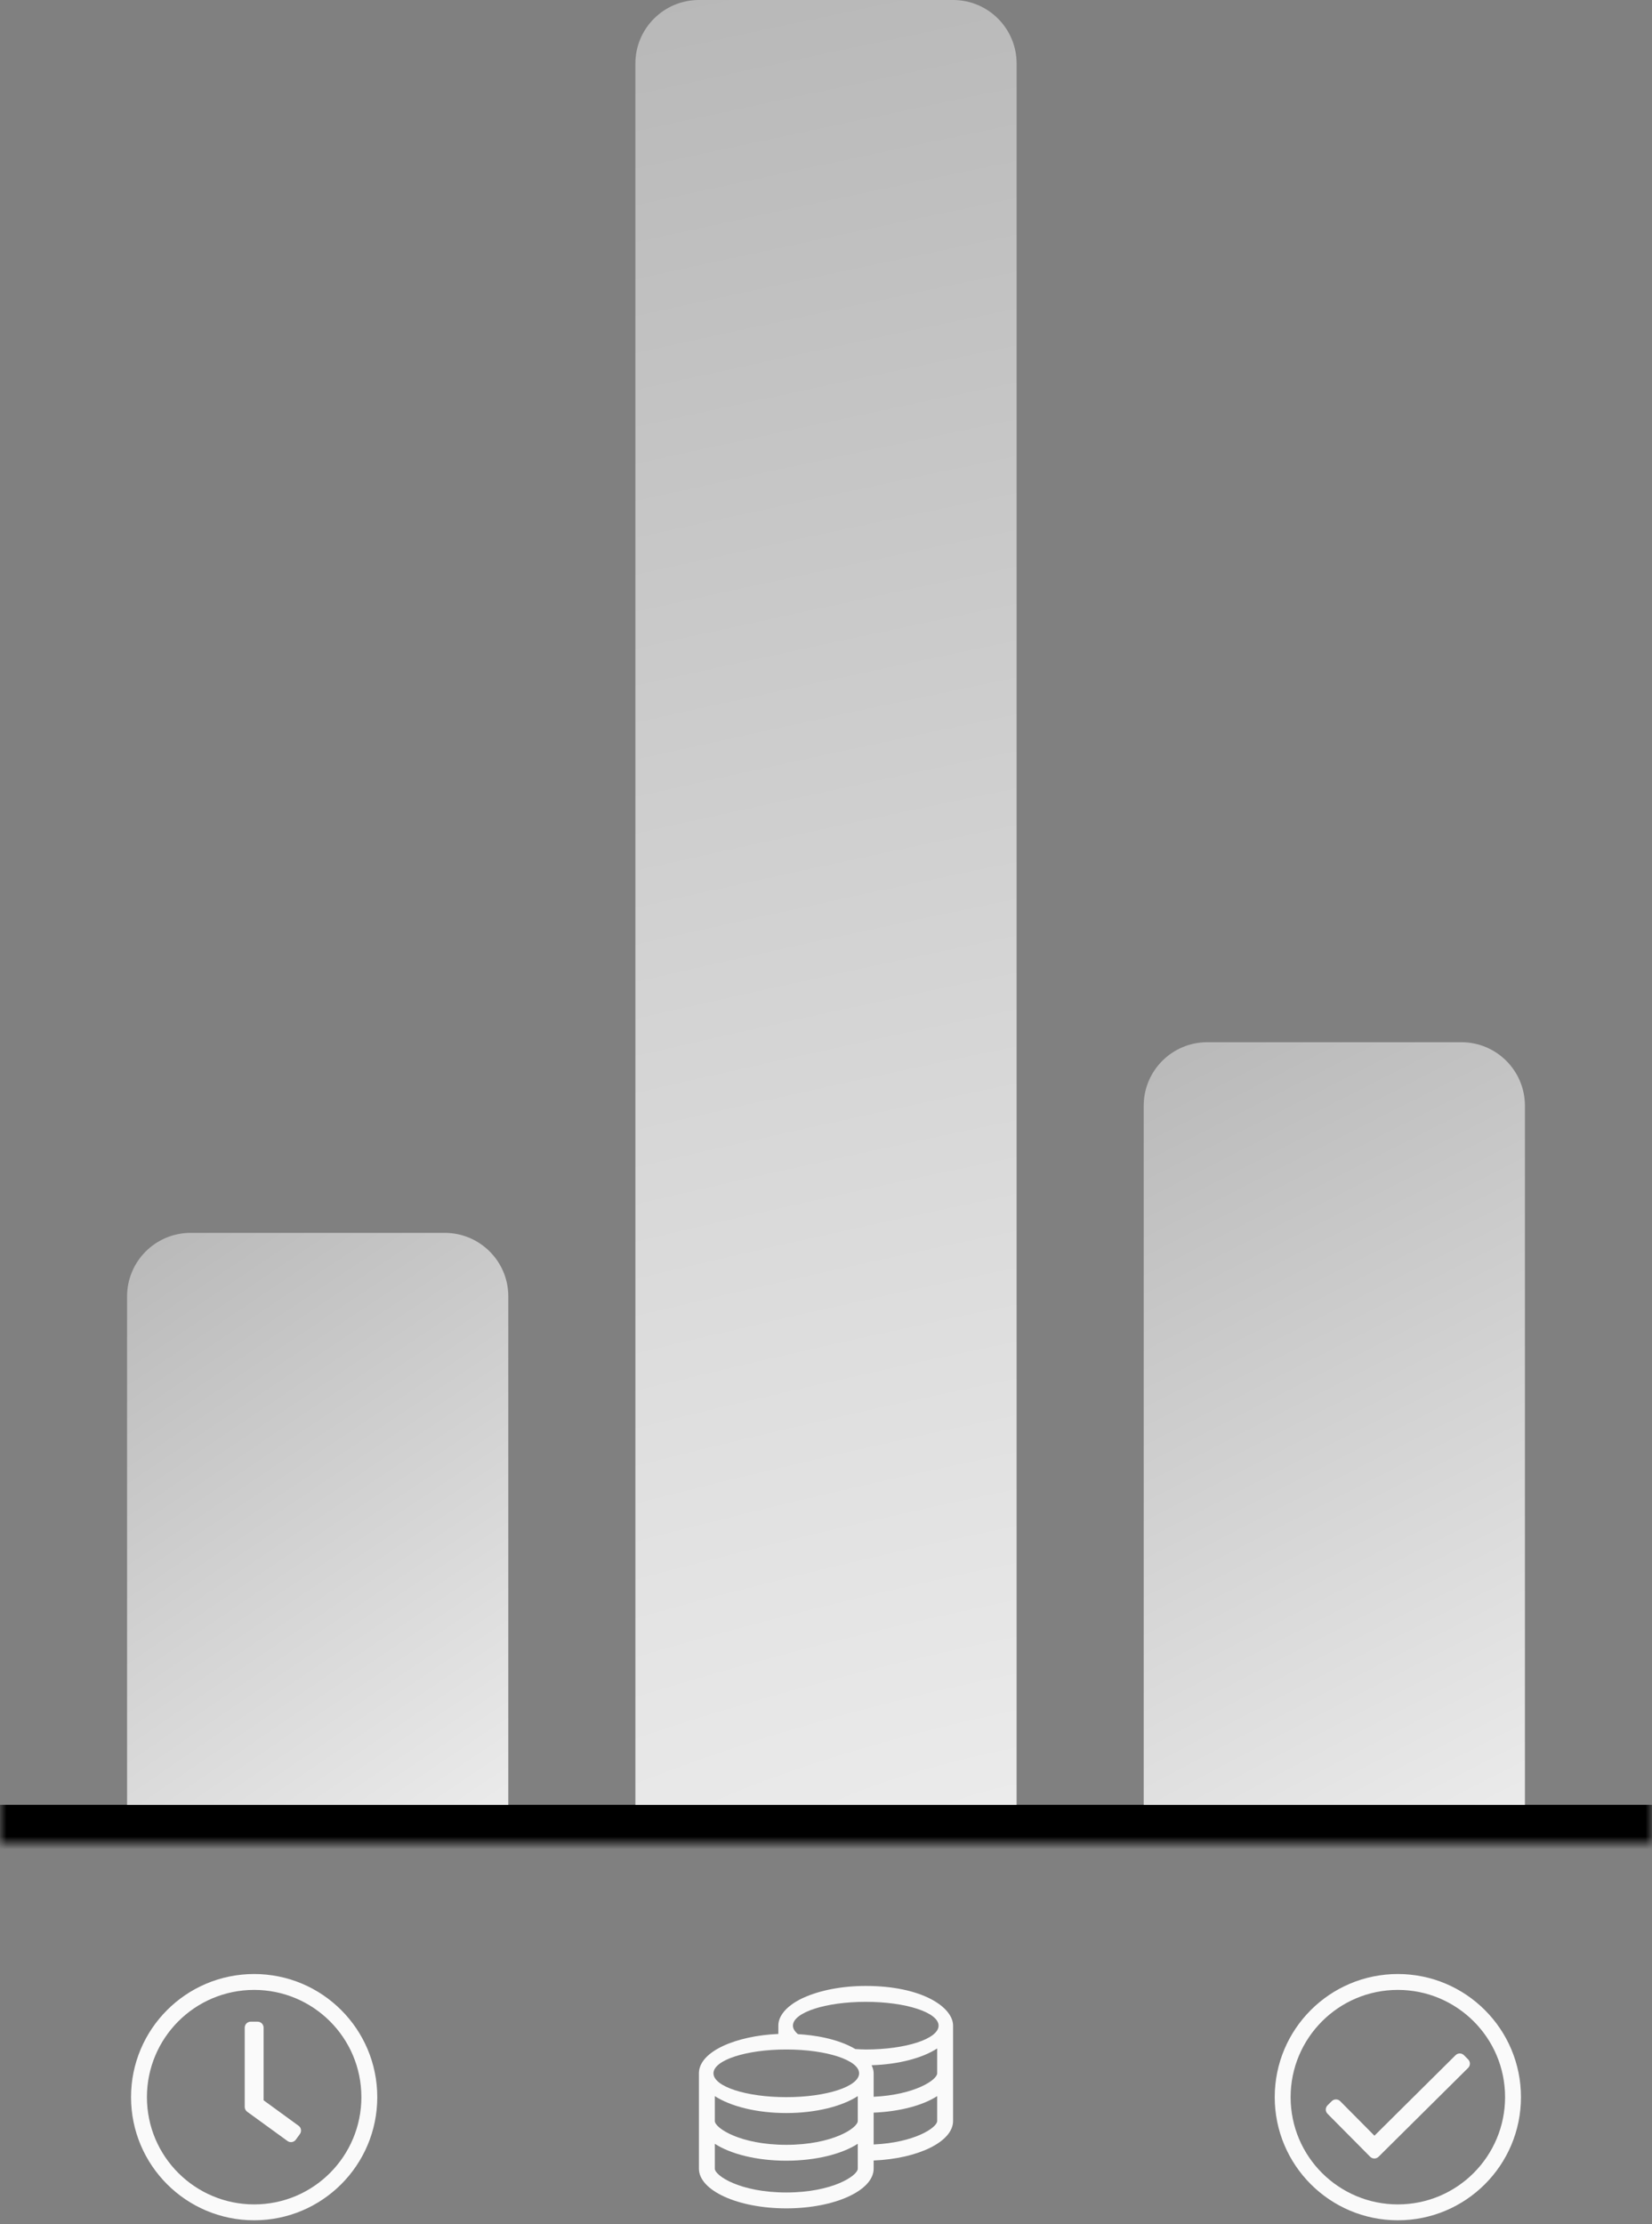
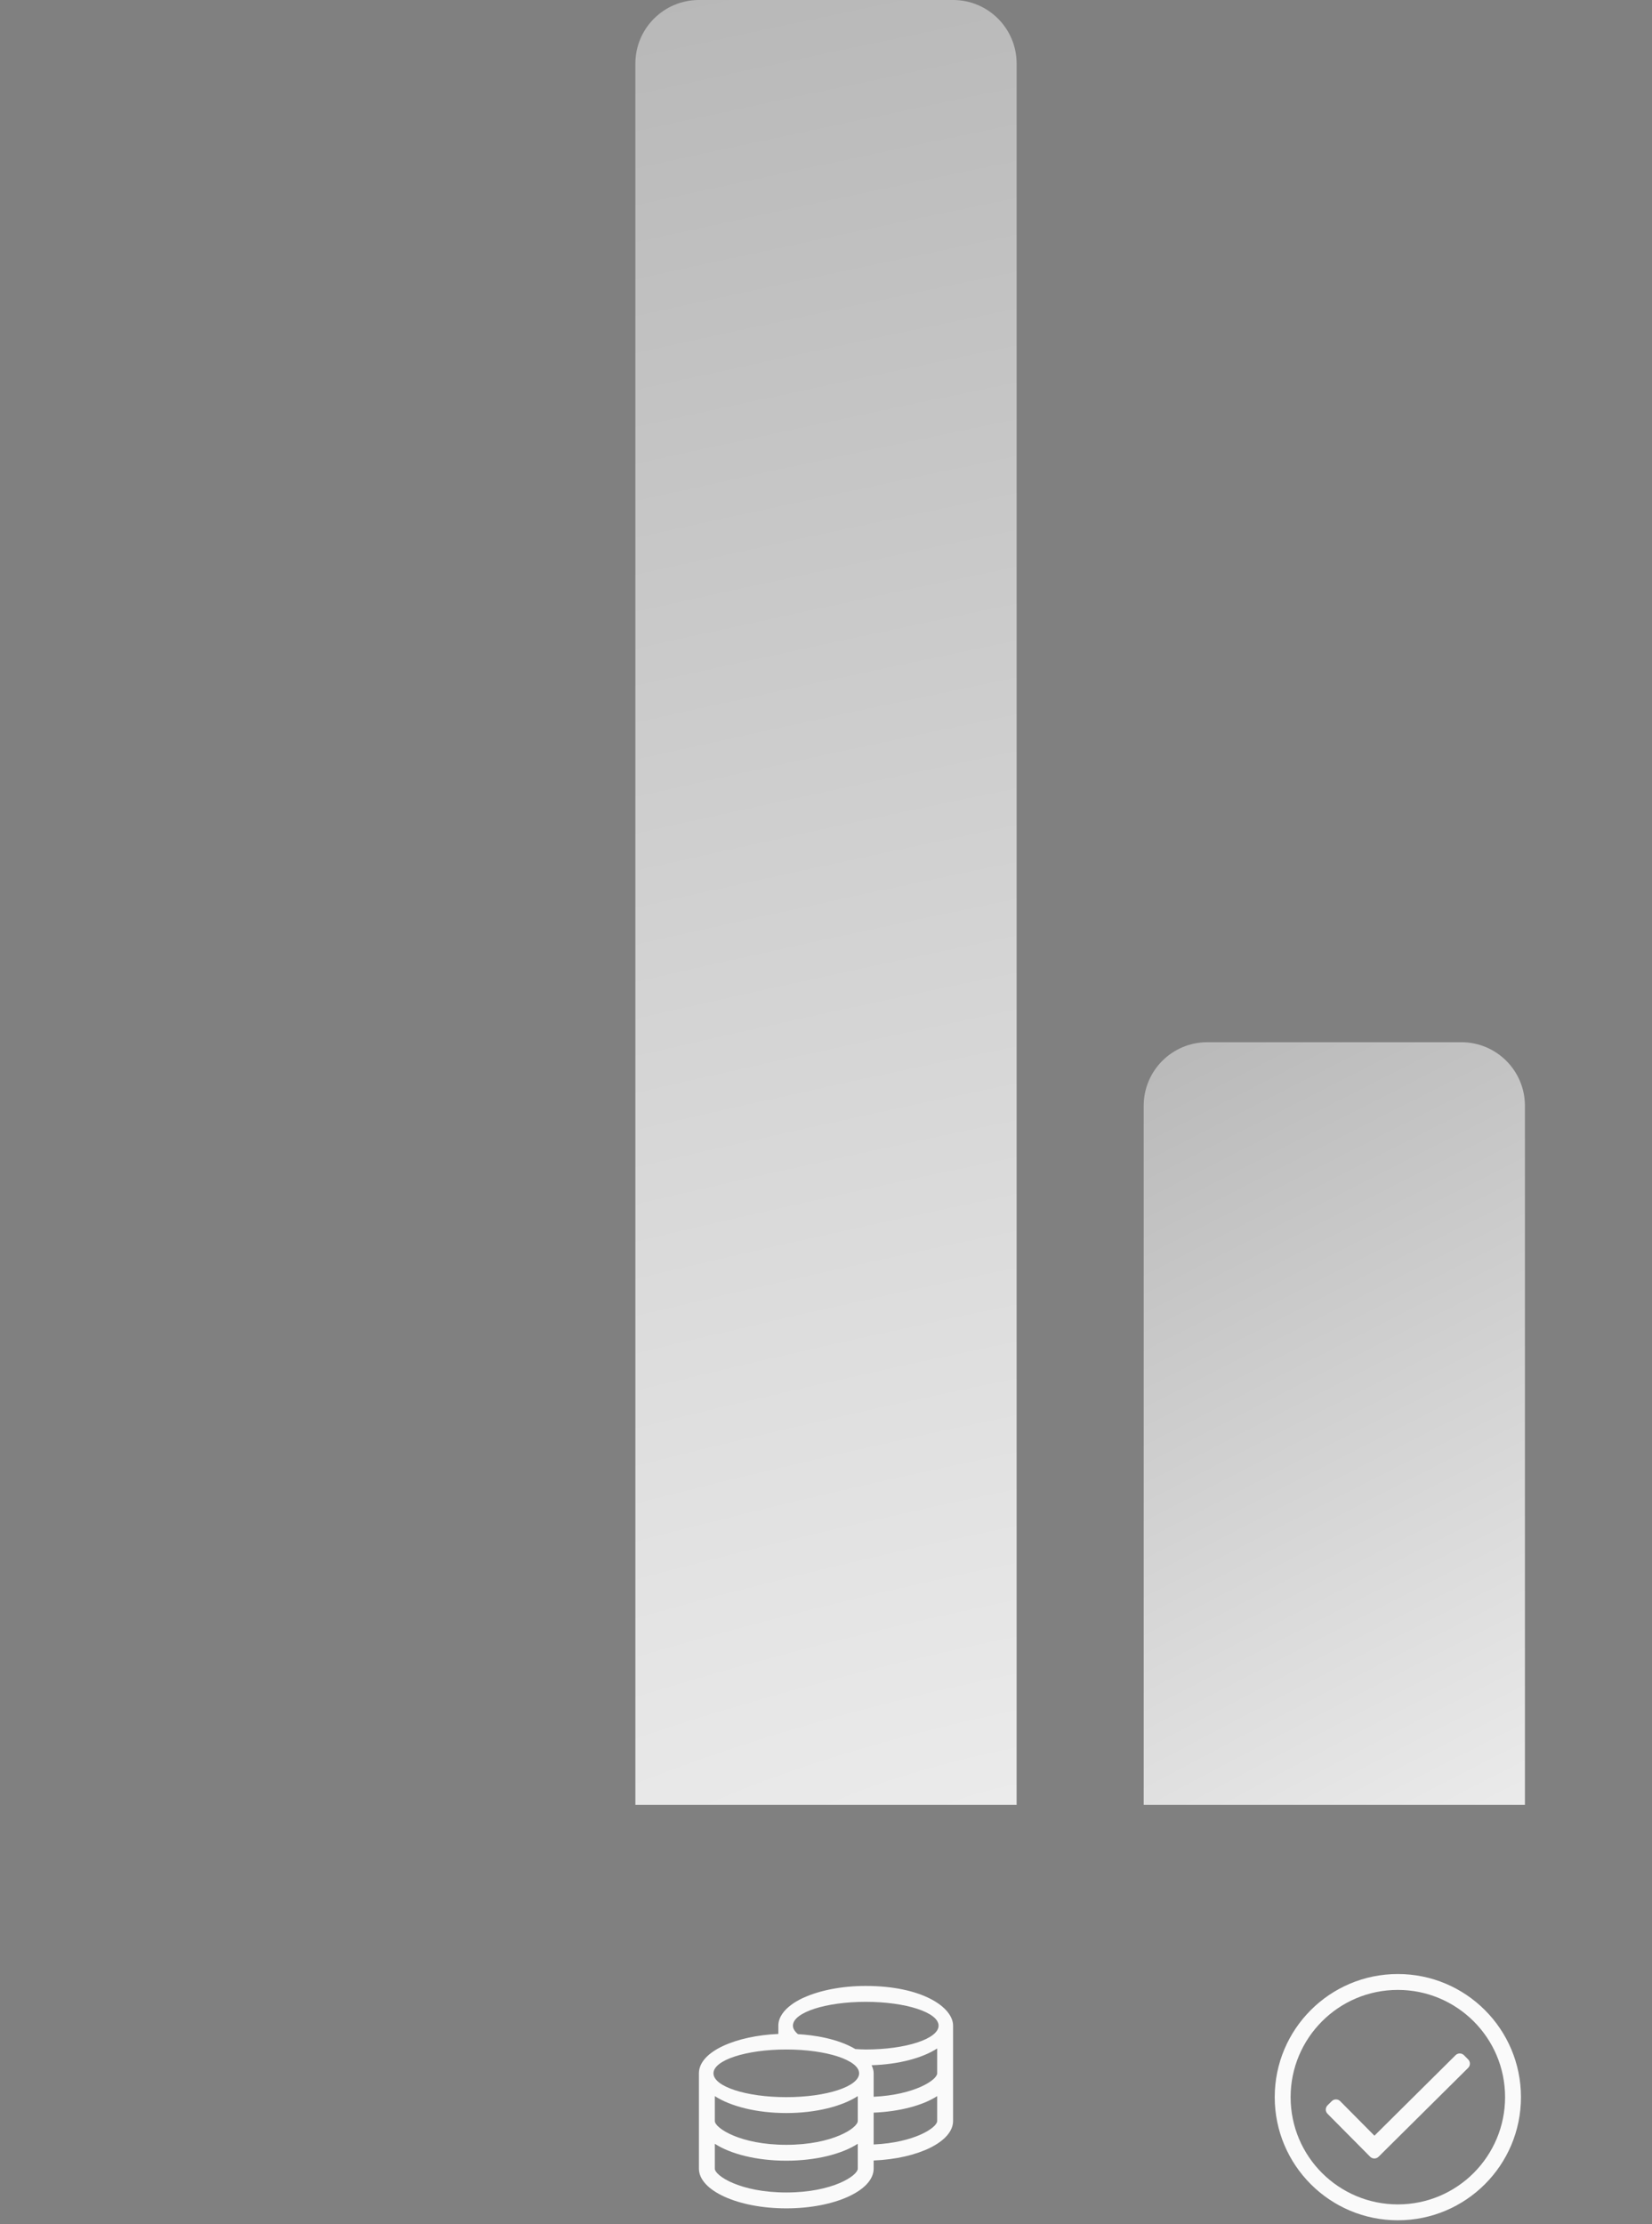
<svg xmlns="http://www.w3.org/2000/svg" width="130" height="175" viewBox="0 0 130 175" fill="none">
  <rect x="0" y="0" width="130" height="175" fill="#808080" stroke="none" />
  <mask id="path-1-inside-1_269_684" fill="white">
    <path d="M0 0H130V145H0V0Z" />
  </mask>
-   <path d="M130 142H0V148H130V142Z" fill="black" mask="url(#path-1-inside-1_269_684)" />
-   <path d="M10 102C10 99.239 12.239 97 15 97H35C37.761 97 40 99.239 40 102V142H10V102Z" fill="url(#paint0_radial_269_684)" />
  <path d="M50 5C50 2.239 52.239 0 55 0H75C77.761 0 80 2.239 80 5V142H50V5Z" fill="url(#paint1_radial_269_684)" />
  <path d="M90 87C90 84.239 92.239 82 95 82H115C117.761 82 120 84.239 120 87V142H90V87Z" fill="url(#paint2_radial_269_684)" />
  <g clip-path="url(#clip0_269_684)">
    <path d="M20 155.312C14.648 155.312 10.312 159.648 10.312 165C10.312 170.352 14.648 174.688 20 174.688C25.352 174.688 29.688 170.352 29.688 165C29.688 159.648 25.352 155.312 20 155.312ZM28.438 165C28.438 169.637 24.684 173.438 20 173.438C15.363 173.438 11.562 169.684 11.562 165C11.562 160.363 15.316 156.562 20 156.562C24.637 156.562 28.438 160.316 28.438 165ZM22.621 168.449L19.449 166.145C19.328 166.055 19.258 165.914 19.258 165.766V159.531C19.258 159.273 19.469 159.062 19.727 159.062H20.273C20.531 159.062 20.742 159.273 20.742 159.531V165.246L23.496 167.25C23.707 167.402 23.75 167.695 23.598 167.906L23.277 168.348C23.125 168.555 22.832 168.602 22.621 168.449Z" fill="#FAFAFA" />
  </g>
  <path d="M68.125 156.25C66.227 156.25 64.508 156.602 63.262 157.164C63.227 157.18 61.25 157.984 61.25 159.375V160.027C57.973 160.164 55 161.383 55 163.125V170.625C55 172.352 58.078 173.75 61.875 173.75C65.672 173.75 68.75 172.352 68.75 170.625V169.984C72.254 169.84 75 168.504 75 166.875V159.375C75 157.93 72.574 156.25 68.125 156.25ZM67.5 170.625C67.5 171.168 65.527 172.5 61.875 172.5C58.223 172.5 56.25 171.168 56.25 170.625V168.668C57.492 169.473 59.547 170 61.875 170C64.203 170 66.258 169.473 67.5 168.668V170.625ZM67.5 166.875C67.5 167.418 65.527 168.75 61.875 168.75C58.223 168.75 56.25 167.418 56.25 166.875V164.918C57.492 165.723 59.547 166.25 61.875 166.25C64.203 166.25 66.258 165.723 67.5 164.918V166.875ZM61.875 165C58.711 165 56.145 164.16 56.145 163.125C56.145 162.09 58.711 161.25 61.875 161.25C65.039 161.25 67.606 162.09 67.606 163.125C67.606 164.16 65.039 165 61.875 165ZM73.75 166.875C73.75 167.387 71.992 168.578 68.75 168.723V166.219C70.812 166.133 72.621 165.648 73.75 164.918V166.875ZM73.75 163.125C73.75 163.637 71.988 164.82 68.75 164.969V163.125C68.75 162.906 68.684 162.695 68.59 162.488C70.723 162.422 72.59 161.922 73.75 161.168V163.125ZM68.125 161.25C67.84 161.25 67.578 161.23 67.309 161.215C65.867 160.367 63.988 160.113 62.793 160.043C62.547 159.836 62.398 159.613 62.398 159.375C62.398 158.34 64.965 157.5 68.129 157.5C71.293 157.5 73.859 158.34 73.859 159.375C73.859 160.41 71.289 161.25 68.125 161.25Z" fill="#FAFAFA" />
  <g clip-path="url(#clip1_269_684)">
    <path d="M110 155.312C104.65 155.312 100.312 159.65 100.312 165C100.312 170.35 104.65 174.688 110 174.688C115.35 174.688 119.688 170.35 119.688 165C119.688 159.65 115.35 155.312 110 155.312ZM110 173.438C105.365 173.438 101.562 169.685 101.562 165C101.562 160.365 105.315 156.562 110 156.562C114.635 156.562 118.438 160.315 118.438 165C118.438 169.635 114.685 173.438 110 173.438ZM115.532 162.697L108.482 169.69C108.299 169.873 108.002 169.871 107.82 169.688L104.465 166.306C104.283 166.122 104.284 165.825 104.468 165.643L104.8 165.313C104.984 165.131 105.281 165.132 105.463 165.316L108.158 168.032L114.542 161.698C114.726 161.516 115.023 161.517 115.205 161.701L115.535 162.034C115.717 162.218 115.716 162.515 115.532 162.697Z" fill="#FAFAFA" />
  </g>
  <defs>
    <radialGradient id="paint0_radial_269_684" cx="0" cy="0" r="1" gradientUnits="userSpaceOnUse" gradientTransform="translate(40 142) rotate(-123.69) scale(54.083 623.148)">
      <stop stop-color="#EBEBEB" />
      <stop offset="1" stop-color="#B8B8B8" />
    </radialGradient>
    <radialGradient id="paint1_radial_269_684" cx="0" cy="0" r="1" gradientUnits="userSpaceOnUse" gradientTransform="translate(80 142) rotate(-101.929) scale(145.134 732.756)">
      <stop stop-color="#EBEBEB" />
      <stop offset="1" stop-color="#B8B8B8" />
    </radialGradient>
    <radialGradient id="paint2_radial_269_684" cx="0" cy="0" r="1" gradientUnits="userSpaceOnUse" gradientTransform="translate(120 142) rotate(-116.565) scale(67.082 669.864)">
      <stop stop-color="#EBEBEB" />
      <stop offset="1" stop-color="#B8B8B8" />
    </radialGradient>
    <clipPath id="clip0_269_684">
-       <rect width="20" height="20" fill="white" transform="translate(10 155)" />
-     </clipPath>
+       </clipPath>
    <clipPath id="clip1_269_684">
      <rect width="20" height="20" fill="white" transform="translate(100 155)" />
    </clipPath>
  </defs>
</svg>